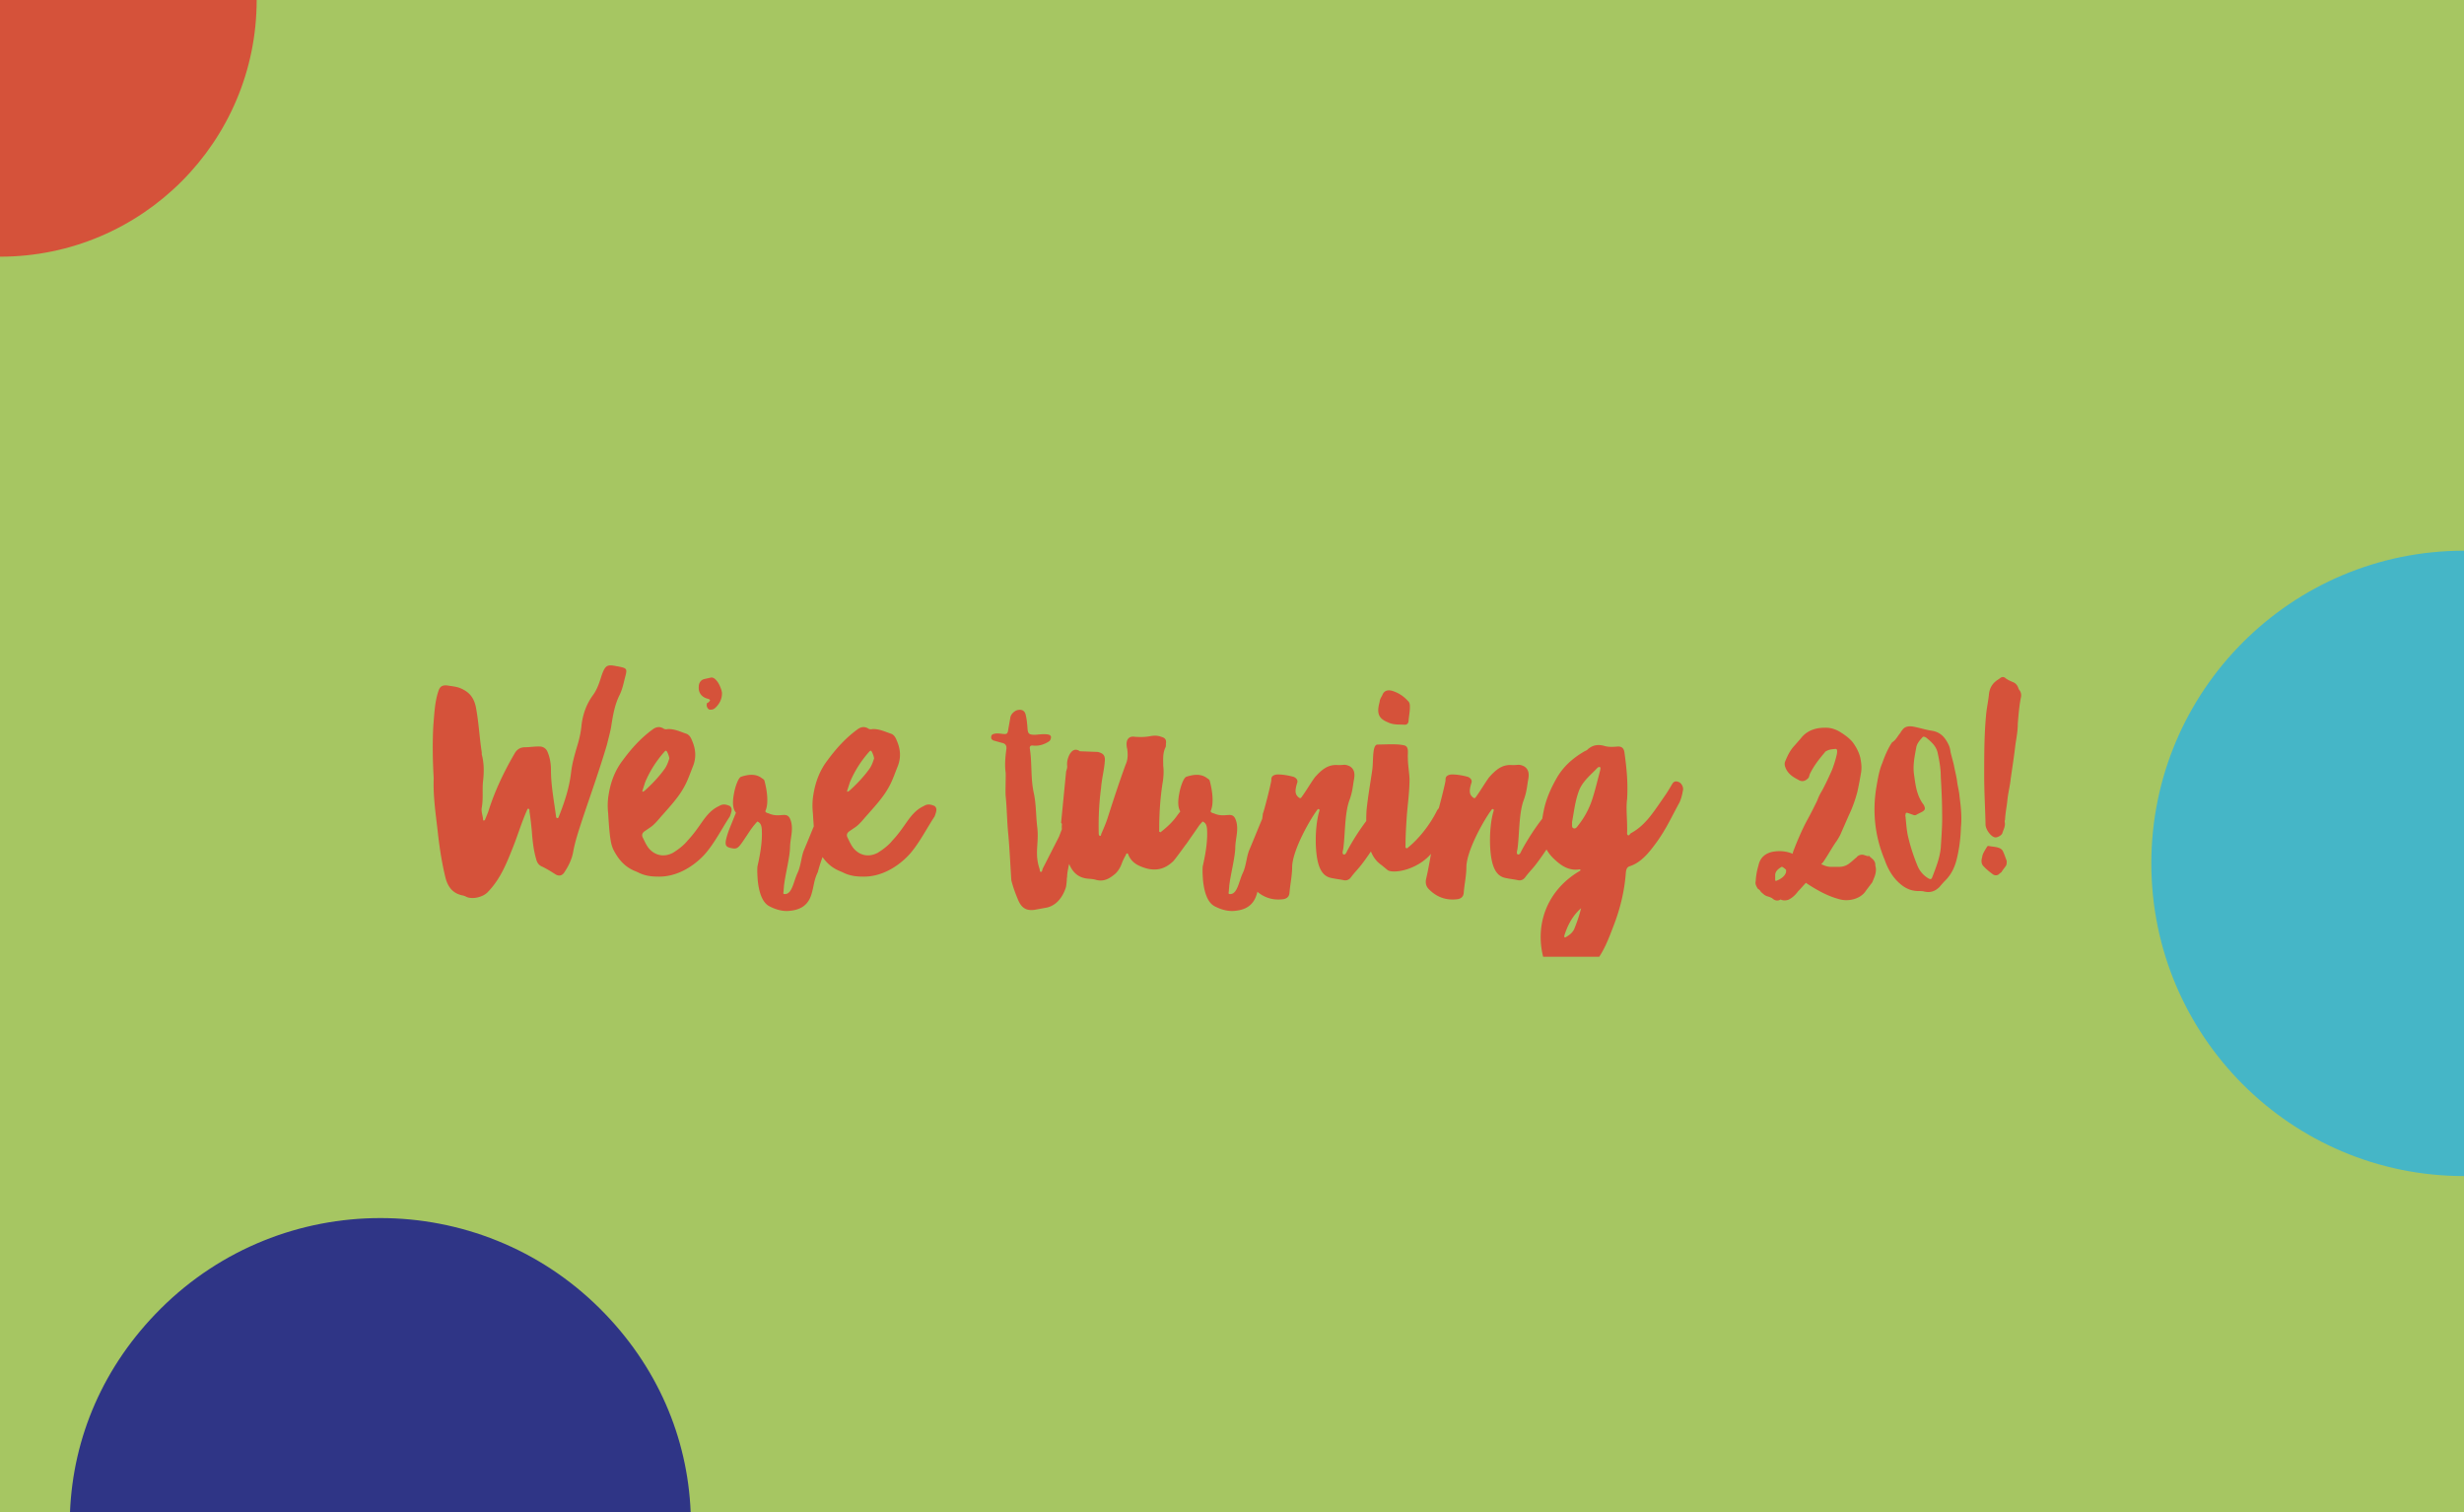
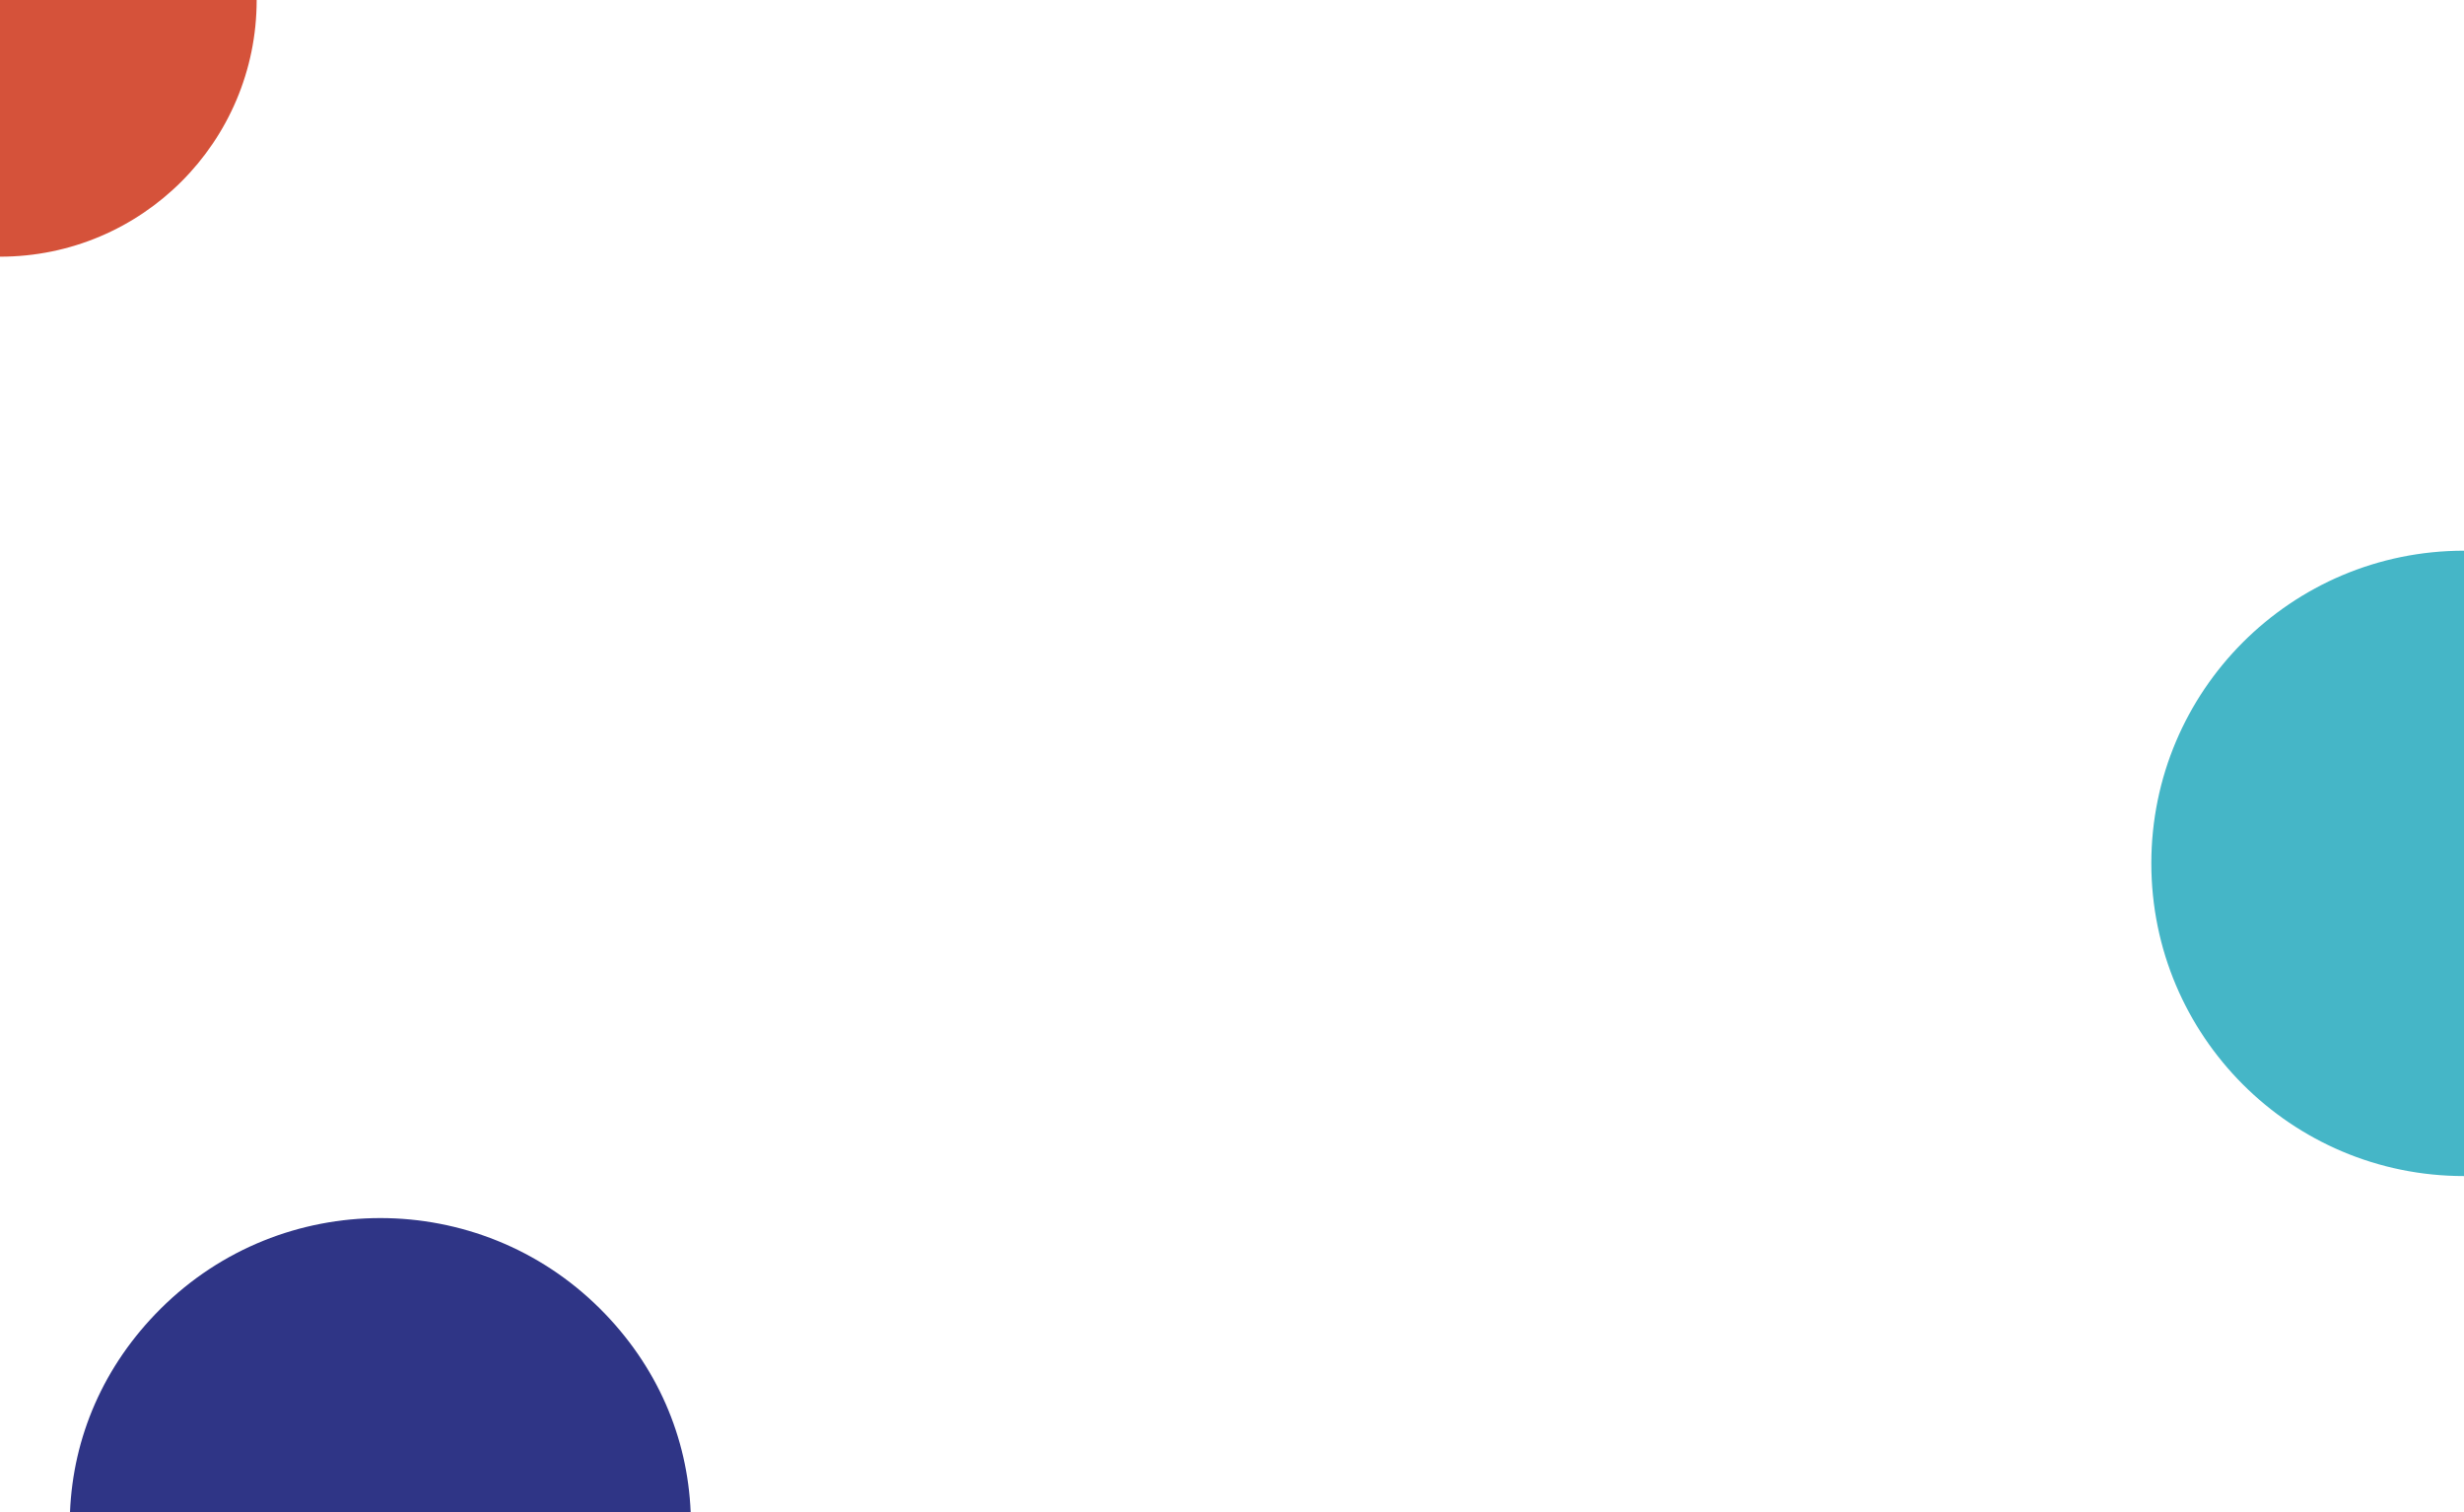
<svg xmlns="http://www.w3.org/2000/svg" fill="none" viewBox="0 0 528 324">
-   <path fill="#A6C662" d="M0 0h528v324H0V0Z" />
  <path fill="#D5523A" d="M0 55c30.376 0 55-24.624 55-55H0v55Z" />
  <path fill="#45B6C7" d="M461 185c0 37.003 29.997 67 67 67V118c-37.003 0-67 29.997-67 67Z" />
  <path fill="#2F3586" d="M128.564 280.409c-25.992-25.879-68.134-25.879-94.126 0C22.139 292.655 15.66 307.962 15 324h133c-.67-16.023-7.149-31.357-19.436-43.591Z" />
  <g clip-path="url(#a)">
-     <path fill="#D5523A" d="M100.063 192.224c-.288-.144-.576-.288-.936-.36-2.16-.432-3.168-1.872-3.672-3.816-.792-3.24-1.296-6.552-1.656-9.864-.432-3.816-1.008-7.56-.864-11.448-.216-3.744-.288-7.56-.072-11.376.216-2.448.288-4.896 1.08-7.272.288-.936.792-1.296 1.8-1.224.864.144 1.8.216 2.664.504 1.872.72 3.024 1.8 3.528 3.96.648 3.24.792 6.624 1.296 9.864v.432c.504 1.872.504 3.744.288 5.688-.216 1.872.072 3.816-.288 5.76-.144.792.216 1.656.288 2.52 0 .144.072.288.216.216.072 0 .216-.144.216-.216l.648-1.584c1.368-4.392 3.312-8.496 5.616-12.456.504-.936 1.224-1.44 2.304-1.44 1.08 0 2.16-.216 3.312-.144a1.779 1.779 0 0 1 1.44 1.008c.576 1.296.792 2.664.792 4.032 0 3.312.648 6.552 1.08 9.864 0 .144.072.432.288.432.216.072.288-.288.36-.432 1.224-3.096 2.232-6.192 2.592-9.432.216-1.8.72-3.6 1.224-5.328.504-1.584.864-3.168 1.008-4.752.288-2.376 1.08-4.536 2.448-6.408 1.008-1.368 1.44-2.952 1.944-4.464.72-1.944 1.152-2.16 3.168-1.728h.072c2.16.432 2.232.432 1.656 2.52-.288 1.224-.576 2.52-1.152 3.672-1.08 2.16-1.44 4.536-1.8 6.84-.216 1.224-.576 2.448-.864 3.672-1.584 5.4-3.528 10.8-5.328 16.2-.72 2.232-1.512 4.536-1.944 6.912-.288 1.584-1.008 3.024-1.872 4.32-.432.72-1.152.936-1.944.432-1.008-.648-1.944-1.224-3.024-1.728-.576-.288-.936-.864-1.08-1.512-.576-1.944-.792-4.032-.936-6.048-.144-1.44-.288-2.808-.504-4.176 0-.216.072-.576-.288-.576-.144 0-.216.288-.288.432-1.152 2.592-1.944 5.328-3.024 7.992-1.368 3.456-2.736 6.84-5.472 9.576-1.008.936-3.024 1.44-4.32.936Zm40.85-4.392c-1.44 0-2.88-.216-4.248-.936l-.504-.216c-2.376-.936-3.744-2.664-4.824-4.824-.216-.72-.648-1.08-1.008-7.488-.144-1.296-.144-2.664.072-3.96.432-2.808 1.368-5.328 3.096-7.56 1.8-2.448 3.816-4.68 6.264-6.48.72-.576 1.512-.792 2.376-.288.288.216.648.216.936.144 1.44-.072 2.736.576 4.032 1.008.576.216.936.792 1.152 1.368.864 1.944 1.008 3.816.144 5.832-.576 1.44-1.08 2.952-1.872 4.32-1.152 2.088-2.88 3.96-4.464 5.76-.936 1.008-1.728 2.16-2.88 2.88l-1.152.792c-.432.36-.504.72-.36 1.152.432.864.792 1.728 1.368 2.448 1.368 1.584 3.312 1.944 5.184.936 1.152-.72 2.304-1.584 3.168-2.664 1.224-1.296 2.16-2.664 3.168-4.104.936-1.296 1.944-2.52 3.528-3.24.792-.504 1.512-.36 2.304 0 .36.288.432.648.36 1.08-.072.36-.216.792-.36 1.152-1.8 2.736-3.24 5.688-5.4 8.136-2.376 2.592-6.048 4.896-10.08 4.752Zm-3.24-18.216c.144.072.216-.072.288-.072l.216-.144c1.584-1.44 3.096-3.024 4.32-4.752.432-.648.72-1.44.936-2.16-.072-.432-.216-.792-.36-1.152-.288-.576-.36-.648-.792-.144a23.541 23.541 0 0 0-4.032 6.408l-.576 1.8c0 .072-.072.144 0 .216Zm14.733-17.568c-.288.072-.648 0-.864-.504-.144-.216-.144-.648 0-.936.216 0 .288-.144.504-.36.216-.216.072-.36-.288-.504-1.296-.288-2.16-1.224-2.016-2.664 0-.792.504-1.44 1.224-1.584l1.296-.288c.936-.288 1.872 1.368 2.088 2.016.144.36.36.864.36 1.368 0 1.152-.504 2.16-1.296 2.952-.288.288-.576.504-1.008.504Zm24.949 19.008c1.584-2.016 3.672 1.224 3.384 2.088-.792 2.304-2.448 6.264-3.672 8.568-.576 1.08-1.512 3.888-1.8 5.112-.936 1.944-.792 2.952-1.44 4.968-.936 2.88-3.312 3.24-4.68 3.384-1.44.144-2.952-.288-4.32-1.008-1.44-.792-2.16-2.808-2.448-5.472-.072-1.008-.144-2.016-.072-3.024.576-2.52 1.08-5.328.936-7.92-.072-1.08-.36-1.44-.936-1.728-.36.36-.792.864-1.368 1.656-2.736 4.032-2.664 4.392-4.32 4.032-1.296-.288-1.512-.72-.432-3.816l1.512-3.744c-.936-1.152-.648-3.096-.288-4.752.144-.648.72-2.664 1.368-2.952 1.512-.504 3.168-.72 4.464.288.288.216.504.288.576.576.648 2.448.864 4.968.216 6.408-.144.432.576.504.864.648 2.52 1.008 3.888-.864 4.608 1.656.504 1.872-.144 3.528-.216 5.472 0 1.944-.936 5.616-1.224 7.776l-.072.504c0 .36-.072.648-.072 1.008 0 .288-.216.792.144.792 1.656.144 1.944-2.592 2.808-4.464.792-1.656.792-3.528 1.44-5.04 2.016-4.752 3.6-9.144 5.04-11.016Zm7.433 16.776c-1.44 0-2.88-.216-4.248-.936l-.504-.216c-2.376-.936-3.744-2.664-4.824-4.824-.216-.72-.648-1.08-1.008-7.488-.144-1.296-.144-2.664.072-3.96.432-2.808 1.368-5.328 3.096-7.56 1.8-2.448 3.816-4.68 6.264-6.48.72-.576 1.512-.792 2.376-.288.288.216.648.216.936.144 1.44-.072 2.736.576 4.032 1.008.576.216.936.792 1.152 1.368.864 1.944 1.008 3.816.144 5.832-.576 1.44-1.08 2.952-1.872 4.32-1.152 2.088-2.88 3.96-4.464 5.76-.936 1.008-1.728 2.16-2.88 2.88l-1.152.792c-.432.36-.504.72-.36 1.152.432.864.792 1.728 1.368 2.448 1.368 1.584 3.312 1.944 5.184.936 1.152-.72 2.304-1.584 3.168-2.664 1.224-1.296 2.16-2.664 3.168-4.104.936-1.296 1.944-2.52 3.528-3.24.792-.504 1.512-.36 2.304 0 .36.288.432.648.36 1.08-.072.36-.216.792-.36 1.152-1.8 2.736-3.24 5.688-5.4 8.136-2.376 2.592-6.048 4.896-10.08 4.752Zm-3.24-18.216c.144.072.216-.072.288-.072l.216-.144c1.584-1.44 3.096-3.024 4.32-4.752.432-.648.72-1.44.936-2.16-.072-.432-.216-.792-.36-1.152-.288-.576-.36-.648-.792-.144a23.541 23.541 0 0 0-4.032 6.408l-.576 1.8c0 .072-.072.144 0 .216Zm40.063 25.344c-1.728.216-2.736-.432-3.456-2.16-.576-1.368-1.08-2.736-1.44-4.176-.216-3.24-.36-6.552-.648-9.792-.288-2.808-.288-5.544-.576-8.352-.072-.936.072-4.68 0-4.968-.216-1.656-.072-3.24.144-4.896.144-.792-.144-1.296-.936-1.44l-1.8-.504c-.288-.144-.504-.288-.504-.648 0-.36.072-.576.432-.72.576-.216 1.224-.144 1.8-.072 1.152.144 1.296.072 1.44-1.008l.432-2.448c.072-.72.936-1.584 1.728-1.656.864-.144 1.44.288 1.584 1.152.216.864.288 1.8.36 2.664.072 1.296.288 1.512 1.656 1.512.936-.072 1.8-.216 2.736-.072.288.072.576.144.648.504 0 .36-.072.648-.36.936-1.08.72-2.232 1.08-3.528.936-.432-.072-.72.144-.648.648.504 3.168.144 6.408.864 9.576.504 2.376.432 4.824.72 7.2.432 3.528-.648 5.616.504 9 .072.216 0 .648.288.648s.288-.432.36-.648l3.528-6.912 1.944-5.112c.288-.432 1.368-2.232 2.016-2.304 1.08-.072 1.8 1.584 1.8 2.232-.144 2.52-1.728 4.752-2.52 7.2 0 0-1.08 4.104-1.152 4.104-.144.864-.36 1.656-.36 2.52-.072.288-.072.504-.072.792-.072.576-.072 1.152-.288 1.728-.864 2.376-2.376 3.816-4.32 4.104l-2.376.432Zm13.325-6.408c-.648-.216-1.296-.216-1.944-.288-1.8-.216-2.952-1.152-3.744-2.808-1.08-2.736-1.656-5.472-1.728-8.424 0-.216.144-.504-.144-.72l1.08-11.016c.144-.432.288-.864.216-1.296-.072-.792.144-1.584.504-2.304.576-1.008 1.296-1.368 2.232-.72l3.816.144c1.224.288 1.656.792 1.512 2.088-.144 1.872-.648 3.672-.792 5.616-.432 3.24-.576 6.48-.504 9.648 0 .216 0 .576.288.648.216 0 .216-.288.288-.504.504-1.152 1.008-2.304 1.368-3.456 1.224-3.816 2.448-7.56 3.816-11.304.504-1.08.504-2.16.36-3.312-.072-.288-.144-.648-.144-.936-.072-1.224.576-1.944 1.8-1.728 1.152.072 2.232.072 3.312-.144.792-.144 1.584-.144 2.304.144.864.216 1.152.648 1.008 1.512 0 .288 0 .504-.072.72-.648 1.224-.504 2.664-.504 3.96.144 1.152.072 2.232-.072 3.312-.576 3.456-.792 6.984-.792 10.44 0 .144-.072.432.144.432 0 0 .072.072.144.072 1.368-1.08 2.664-2.232 3.672-3.744.792-.936 1.368-2.016 2.304-2.808l.144-.072v-.072c.288-.504.504-.936.792-1.368.072 0 .072-.072.072-.072.288-.288.648-.432 1.008-.648.576-.072 1.152.216 1.728.648.792.792.72 1.512.504 2.376.072.504-.072 1.008-.216 1.44l-.072.144c-.072.72-6.552 9.72-7.2 10.368-1.584 1.512-3.312 2.16-5.688 1.584-1.656-.504-3.096-1.08-3.888-2.808-.072-.144-.072-.432-.36-.432-.144 0-.216.288-.288.432-.288.504-.576 1.08-.792 1.656-.36 1.008-.936 1.944-1.728 2.52-1.152.936-2.304 1.44-3.744 1.08Zm37.833-17.496c1.584-2.016 3.672 1.224 3.384 2.088-.792 2.304-2.448 6.264-3.672 8.568-.576 1.08-1.512 3.888-1.8 5.112-.936 1.944-.792 2.952-1.44 4.968-.936 2.88-3.312 3.24-4.68 3.384-1.44.144-2.952-.288-4.32-1.008-1.44-.792-2.16-2.808-2.448-5.472-.072-1.008-.144-2.016-.072-3.024.576-2.52 1.08-5.328.936-7.92-.072-1.08-.36-1.44-.936-1.728-.36.36-.792.864-1.368 1.656-2.736 4.032-2.664 4.392-4.32 4.032-1.296-.288-1.512-.72-.432-3.816l1.512-3.744c-.936-1.152-.648-3.096-.288-4.752.144-.648.72-2.664 1.368-2.952 1.512-.504 3.168-.72 4.464.288.288.216.504.288.576.576.648 2.448.864 4.968.216 6.408-.144.432.576.504.864.648 2.52 1.008 3.888-.864 4.608 1.656.504 1.872-.144 3.528-.216 5.472 0 1.944-.936 5.616-1.224 7.776l-.072.504c0 .36-.072.648-.072 1.008 0 .288-.216.792.144.792 1.656.144 1.944-2.592 2.808-4.464.792-1.656.792-3.528 1.44-5.04 2.016-4.752 3.6-9.144 5.04-11.016Zm2.321 21.6c-2.52.36-4.68-.432-6.408-2.304-.576-.72-.576-1.44-.36-2.304.864-3.6 2.232-12.96 2.304-13.752.216-.36 1.8-6.624 1.8-7.128-.072-.864.504-1.152 1.296-1.224 1.224 0 2.376.216 3.456.504.576.216 1.008.72.792 1.296-.648 2.016-.288 2.592.288 3.096.36.288.504.216.72-.144.72-.936 2.088-3.24 2.808-4.176 1.296-1.44 2.664-2.736 4.824-2.592 1.296.072 1.512-.288 2.664.288 1.008.648 1.08 1.656.864 2.808-.288 1.584-.288 2.592-1.008 4.536-1.008 2.808-.864 7.272-1.296 10.368-.072.36-.288 1.008.072 1.152.432.144.648-.504.792-.792 1.584-2.952 4.104-6.84 7.056-9.864.936-1.368 1.296-1.44 2.664-.504 1.008.72.936 1.584.288 2.664-.72.864-.432 1.944-1.296 2.808-1.944 2.232-4.464 6.624-6.48 8.856-.504.576-1.008 1.152-1.44 1.728-.36.504-.864.72-1.44.648-.936-.216-1.872-.288-2.808-.504-1.44-.288-2.16-1.368-2.592-2.592-.936-2.592-.936-8.208 0-11.52.072-.216.216-.576-.072-.648-.216-.072-.36.288-.504.432-1.872 2.664-5.112 8.64-5.184 11.952 0 1.872-.432 3.744-.576 5.616-.072.72-.504 1.152-1.224 1.296Zm25.876-37.368c-1.152-.072-2.376.072-3.528-.504-1.944-.792-2.52-1.8-1.8-4.392 0-.504.36-1.008.576-1.44.36-1.008 1.224-1.224 2.304-.864 1.296.432 2.304 1.152 3.168 2.088.432.36.432.864.432 1.44 0 .864-.216 1.872-.288 2.88 0 .432-.36.864-.864.792Zm-3.672 31.104-1.224-1.008c-1.584-1.08-2.304-2.592-2.736-4.32-.576-2.52-.648-4.896-.504-7.416.288-2.88.792-5.688 1.224-8.64.288-1.944-.072-5.472 1.152-5.472 1.656 0 4.392-.216 5.832.216.936.36.576 1.584.648 2.664 0 1.44.288 3.024.36 4.464 0 2.592-.36 5.184-.576 7.776-.144 2.16-.288 4.392-.288 6.552 0 .216-.072.432.144.504.216.144.36-.072.432-.144 2.232-1.8 4.608-4.752 6.12-7.776 1.152-2.304 5.616-1.728 4.608.936-1.224 3.312-2.304 3.96-2.592 4.392-.36.36-2.592 3.024-2.88 3.384-3.024 3.96-8.64 4.824-9.72 3.888Zm15.132 6.264c-2.52.36-4.68-.432-6.408-2.304-.576-.72-.576-1.44-.36-2.304.864-3.6 2.232-12.96 2.304-13.752.216-.36 1.8-6.624 1.8-7.128-.072-.864.504-1.152 1.296-1.224 1.224 0 2.376.216 3.456.504.576.216 1.008.72.792 1.296-.648 2.016-.288 2.592.288 3.096.36.288.504.216.72-.144.72-.936 2.088-3.24 2.808-4.176 1.296-1.44 2.664-2.736 4.824-2.592 1.296.072 1.512-.288 2.664.288 1.008.648 1.08 1.656.864 2.808-.288 1.584-.288 2.592-1.008 4.536-1.008 2.808-.864 7.272-1.296 10.368-.072.36-.288 1.008.072 1.152.432.144.648-.504.792-.792 1.584-2.952 4.104-6.84 7.056-9.864.936-1.368 1.296-1.44 2.664-.504 1.008.72.936 1.584.288 2.664-.72.864-.432 1.944-1.296 2.808-1.944 2.232-4.464 6.624-6.48 8.856-.504.576-1.008 1.152-1.44 1.728-.36.504-.864.72-1.44.648-.936-.216-1.872-.288-2.808-.504-1.44-.288-2.16-1.368-2.592-2.592-.936-2.592-.936-8.208 0-11.52.072-.216.216-.576-.072-.648-.216-.072-.36.288-.504.432-1.872 2.664-5.112 8.64-5.184 11.952 0 1.872-.432 3.744-.576 5.616-.072.72-.504 1.152-1.224 1.296Zm22.348 16.2c-.36-.144-.648-.288-1.008-.36-1.584-.36-2.52-1.368-2.952-2.952-2.088-7.488.792-14.76 7.488-18.792.144-.144.432-.144.36-.36-.072-.216-.288-.072-.504-.072-2.16.216-3.744-.936-5.184-2.304-3.096-2.952-2.952-6.624-2.16-10.368.504-2.52 1.584-4.896 2.88-7.128 1.368-2.304 3.312-4.032 5.616-5.4.288-.216.72-.288.936-.576 1.08-.936 2.232-1.08 3.528-.72.936.288 1.872.216 2.808.144.864-.072 1.368.288 1.512 1.224.432 3.168.792 6.264.576 10.008-.288 2.016.072 4.536 0 7.056 0 .288-.072.576.216.72.288.072.36-.288.576-.432 2.808-1.512 4.464-3.96 6.12-6.336 1.44-2.088 1.584-2.232 2.808-4.32.288-.432.72-.576 1.224-.36.648.144 1.224 1.152 1.008 1.872-.144.864-.36 1.728-.72 2.52-2.232 4.104-3.24 6.552-6.192 10.224-1.224 1.512-2.664 2.88-4.464 3.456-.72.216-.792.864-.864 1.512-.288 3.888-1.224 7.704-2.664 11.376-1.008 2.664-2.016 5.328-3.816 7.632-.576.72-1.224 1.44-1.872 2.088-1.512 1.44-3.456 1.656-5.256.648Zm2.376-31.392c.504.216.792-.288 1.008-.576 1.512-1.872 2.592-4.032 3.24-6.264.576-1.872 1.008-3.744 1.512-5.616 0-.216.144-.504-.072-.648-.216-.072-.432.072-.576.216-1.368 1.44-2.952 2.664-3.816 4.608-.936 2.376-1.152 4.752-1.584 6.984.072.576-.144 1.08.288 1.296Zm-1.584 23.328c.72-.432 1.44-.936 1.8-1.8.576-1.44 1.08-2.88 1.44-4.392-1.8 1.584-2.88 3.6-3.6 5.904v.072c0 .288.072.36.36.216Zm66.286-15.336c.432 1.44-.288 2.664-.648 3.6l-1.368 1.8c-1.008 1.656-3.6 2.448-5.76 1.8-2.16-.576-4.32-1.656-6.84-3.312l-.216-.144v-.072c-.576.576-1.08 1.224-1.728 1.872-.576.792-1.296 1.44-2.088 1.8-.648.216-1.224.144-1.656-.072-.504.36-1.152.288-1.656-.144-.216-.216-.648-.36-1.08-.504-.648-.144-1.08-.648-1.512-1.008 0-.144-.504-.648-.576-.576-.432-.648-.648-1.152-.504-1.656.072-1.296.288-2.376.576-3.312.36-1.872 1.656-2.88 3.6-3.096 1.296-.144 2.52 0 3.744.504l.072-.36c.792-2.088 1.728-4.32 2.808-6.408a94.306 94.306 0 0 0 2.376-4.608c.288-.792.648-1.512 1.008-2.088.792-1.44 1.512-3.024 2.16-4.464.36-.936.72-2.016.936-2.952.144-.504.216-1.008.144-1.368-.072-.144-.144-.216-.288-.216-.936.072-1.44.144-1.944.432-.288.144-.36.216-.36.288-1.224 1.44-2.376 2.88-3.24 4.68l-.216.72c-.648.792-1.44 1.008-2.232.504-.936-.504-2.376-1.224-2.88-2.952-.072-.288-.072-.648 0-.864.576-1.44 1.152-2.52 1.872-3.312l1.512-1.728c1.152-1.512 2.88-2.304 5.112-2.304 1.296-.072 2.52.36 3.6 1.08.792.504 1.584 1.08 2.304 1.872.792 1.008 1.44 2.232 1.728 3.384.288 1.368.36 2.376.144 3.528a84.833 84.833 0 0 1-.72 3.744 27.958 27.958 0 0 1-1.872 5.184l-1.8 4.104c-.216.432-.504.936-.792 1.368-.936 1.296-1.728 2.808-2.664 4.176-.144.288-.36.504-.648.792.792.36 1.368.576 2.088.576h1.728c1.008 0 1.8-.36 2.448-.936.504-.36.792-.72 1.296-1.08.288-.432.864-.648 1.44-.576l1.152.36-.072-.288.36.36c.36.36 1.224.792 1.152 1.872Zm-21.312 3.312c1.8-.648 2.376-1.728 2.16-2.448-.216-.144-.72-.648-.936-.576-.576.36-1.368.864-1.368 1.8v1.008c.072.144.072.144.072.216h.072Zm-.576-.648c-.216.072-.144.072 0 0Zm1.728 4.464c.072 0 .072-.072.072-.072l-.072.072ZM412.208 191c-.36-.072-.72-.072-1.08-.072-1.872 0-3.24-.792-4.536-2.088-1.296-1.296-2.16-2.952-2.736-4.608-2.16-5.184-2.664-10.512-1.728-15.84.288-1.656.576-3.384 1.224-4.896.504-1.44 1.08-2.808 1.872-4.104.144-.144.144-.288.288-.36.792-.504 1.152-1.368 1.728-2.016.072-.216.288-.432.432-.648.504-.648 1.152-.792 2.016-.72 1.44.216 2.808.72 4.32.936 1.728.288 2.664 1.296 3.384 2.664.36.648.504 1.224.576 1.872.216.936.504 1.872.72 2.808.216 1.224.576 2.448.72 3.744.144 1.008.432 2.016.504 3.096.288 2.16.504 4.32.288 6.48-.072 2.376-.36 4.68-.936 6.984-.432 1.656-1.152 3.168-2.376 4.392-.504.504-.864.936-1.296 1.44-.936.936-2.016 1.296-3.384.936Zm.864-2.88c.576.36.792.36 1.008-.216.792-2.088 1.584-4.032 1.8-6.264.144-2.448.36-4.896.288-7.416 0-2.592-.144-5.184-.288-7.848 0-1.656-.288-3.312-.648-4.968-.288-1.512-1.368-2.448-2.52-3.384-.288-.144-.576-.288-.792 0-.576.648-1.152 1.296-1.296 2.16-.36 1.944-.792 3.96-.433 6.048.289 2.16.577 4.248 1.945 6.12l.072.072c.432.864.36 1.152-.432 1.584l-1.008.504c-.288.216-.504.216-.864.072l-1.008-.36c-.504-.144-.504-.072-.576.36-.072.144 0 .216 0 .36.144 1.368.216 2.736.504 4.104a40.454 40.454 0 0 0 2.016 6.336 5.571 5.571 0 0 0 2.232 2.736Zm14.344-8.712c-.864-.216-1.944-1.728-1.944-2.736-.072-3.528-.288-6.984-.288-10.512 0-4.392 0-8.856.432-13.248.144-1.368.432-2.664.576-4.032.216-2.52 1.944-3.168 2.448-3.6.36-.288.792-.288 1.152.072.504.36 1.008.576 1.512.792.576.216 1.008.648 1.224 1.368.072.216.216.36.36.576.216.432.288.936.144 1.44-.36 1.872-.504 3.744-.648 5.544 0 1.512-.288 3.024-.504 4.464-.288 2.448-.648 4.824-1.008 7.272-.144 1.584-.576 3.096-.72 4.68-.144 1.368-.432 2.736-.504 4.176-.072.144-.072.288-.072.432.216.936-.288 1.656-.504 2.448-.216.504-1.152 1.008-1.656.864Zm-.288 7.992c-.792-.576-1.512-1.152-2.16-1.872-.432-.504-.432-1.152-.216-1.872.072-.72.576-1.44 1.008-2.16.072-.144.216-.288.432-.216.72.144 1.512.144 2.232.432.36.144.576.36.72.576.36.72.576 1.44.864 2.16v.288c0 .432-.072.72-.288.936-.216.36-.576.72-.792 1.152-.216.216-.432.288-.576.504-.432.288-.792.288-1.224.072Z" />
-   </g>
+     </g>
  <defs>
    <clipPath id="a">
-       <path fill="#fff" d="M92.5 119h343v86h-343z" />
-     </clipPath>
+       </clipPath>
  </defs>
</svg>